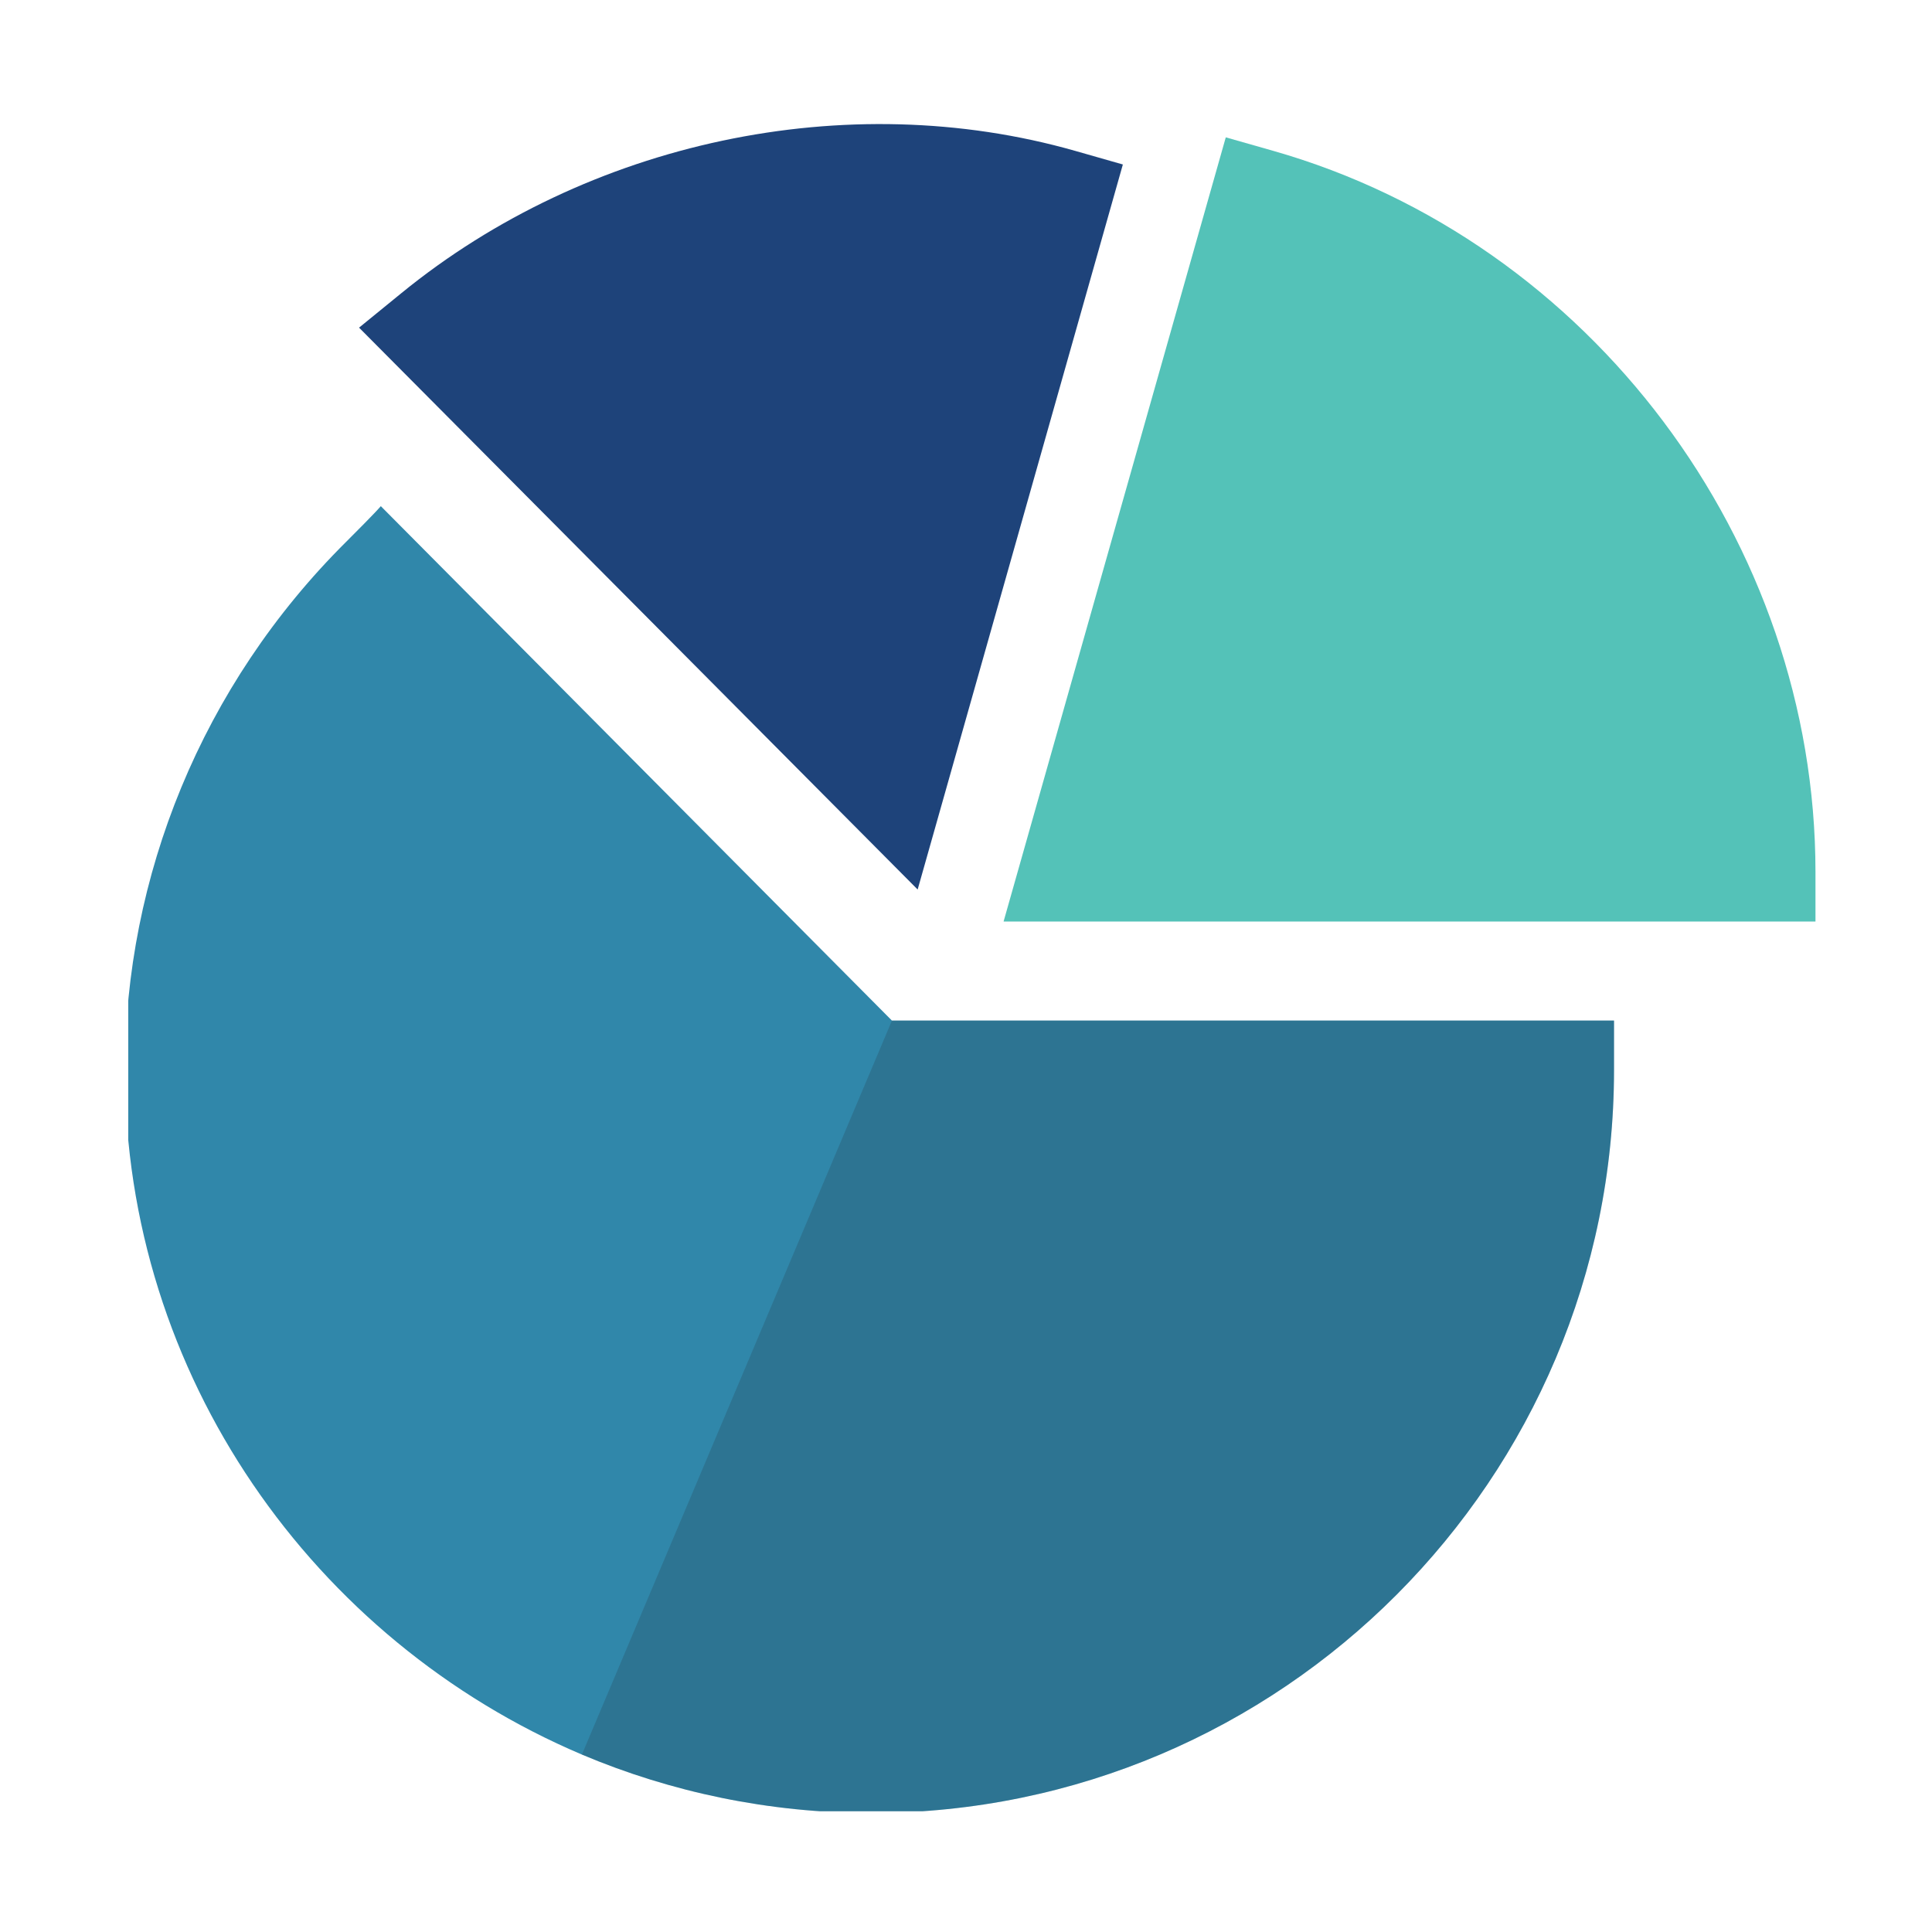
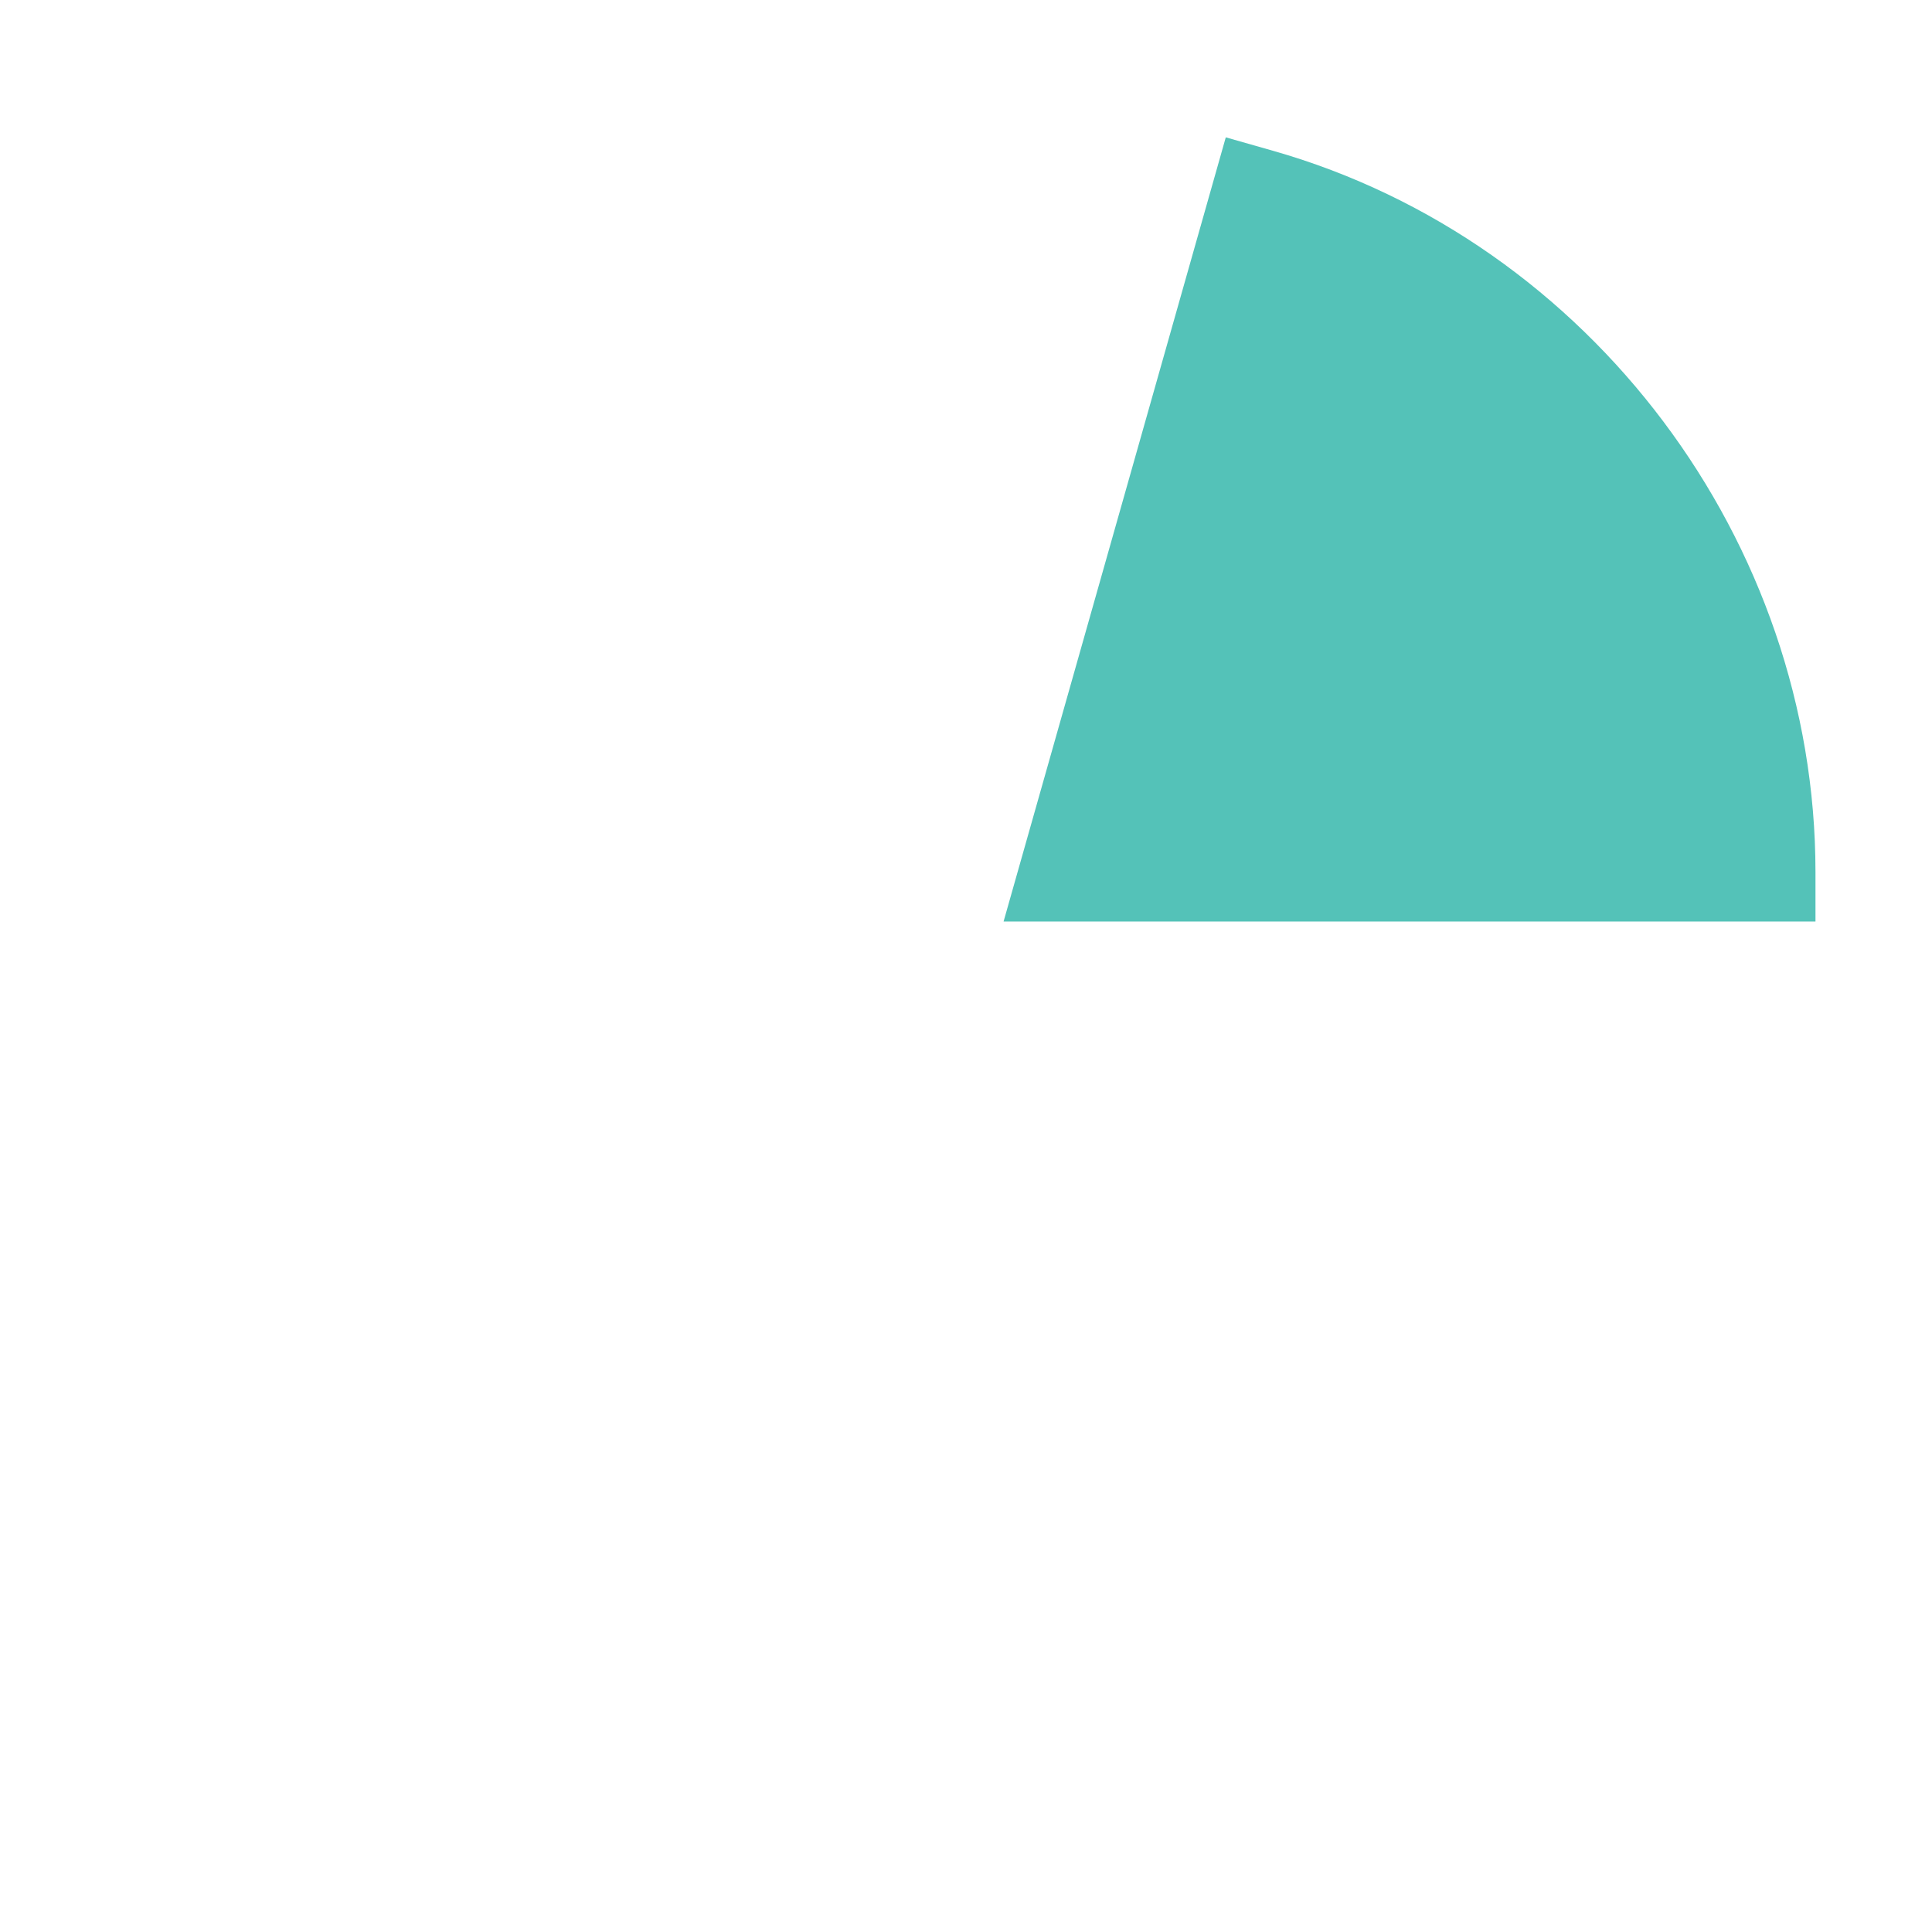
<svg xmlns="http://www.w3.org/2000/svg" fill="none" viewBox="0 0 80 80">
  <g clip-path="url(#b)">
    <g clip-path="url(#a)">
-       <path d="m36.933 42.26s-20.713-20.85-21.164-21.301c-0.246 0.287-1.108 1.149-1.436 1.477-5.988 5.947-9.16 13.877-9.16 21.875 0 12.633 7.807 23.625 18.922 28.342 3.691 1.558 7.752 2.42 11.976 2.42 17.022 0 30.762-13.863 30.762-30.762v-2.051h-29.9z" fill="#3087AA" />
      <path d="m75.174 38.158h-33.618l9.201-32.471 1.971 0.561c13.136 3.748 22.447 16.187 22.447 29.86v2.051z" fill="#54C2B8" />
-       <path d="m37.998 36.833-23.13-23.266 1.759-1.434c7.696-6.277 18.435-8.58 27.896-5.885l1.972 0.563-8.497 30.022z" fill="#1E437A" />
-       <path d="m66.834 42.26v2.051c0 16.899-13.74 30.762-30.762 30.762-4.225 0-8.285-0.862-11.977-2.42l12.838-30.393h29.9z" fill="#252C34" opacity=".2" />
    </g>
  </g>
  <defs>
    <clipPath id="b">
      <rect width="80" height="80" fill="#fff" />
    </clipPath>
    <clipPath id="a">
      <rect transform="translate(5.31 5)" width="70" height="70" fill="#fff" />
    </clipPath>
  </defs>
</svg>